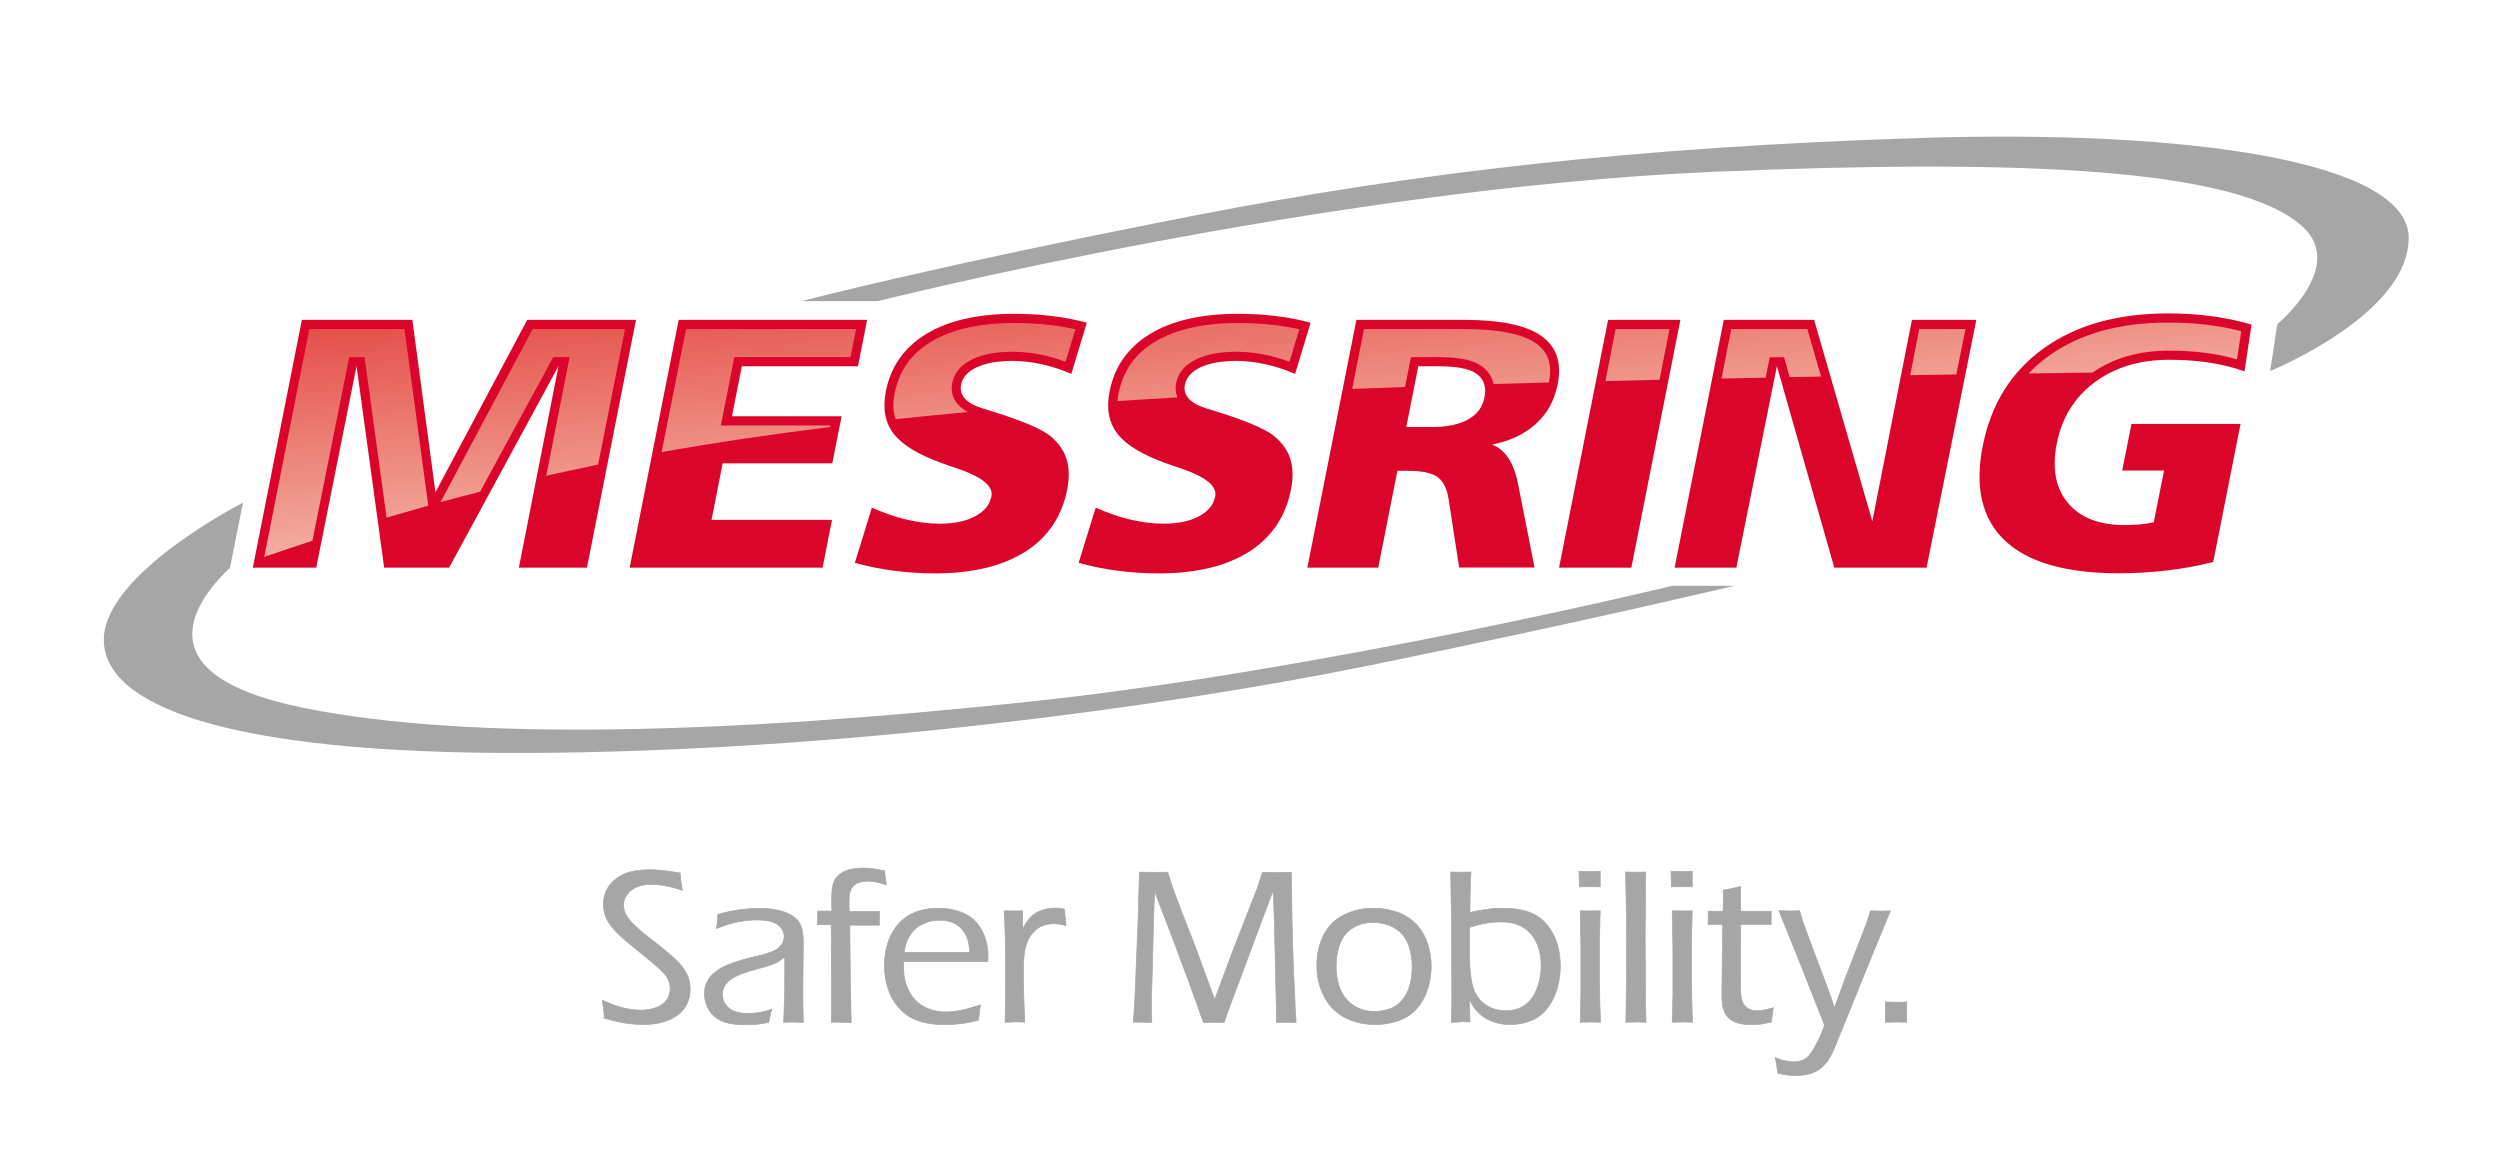
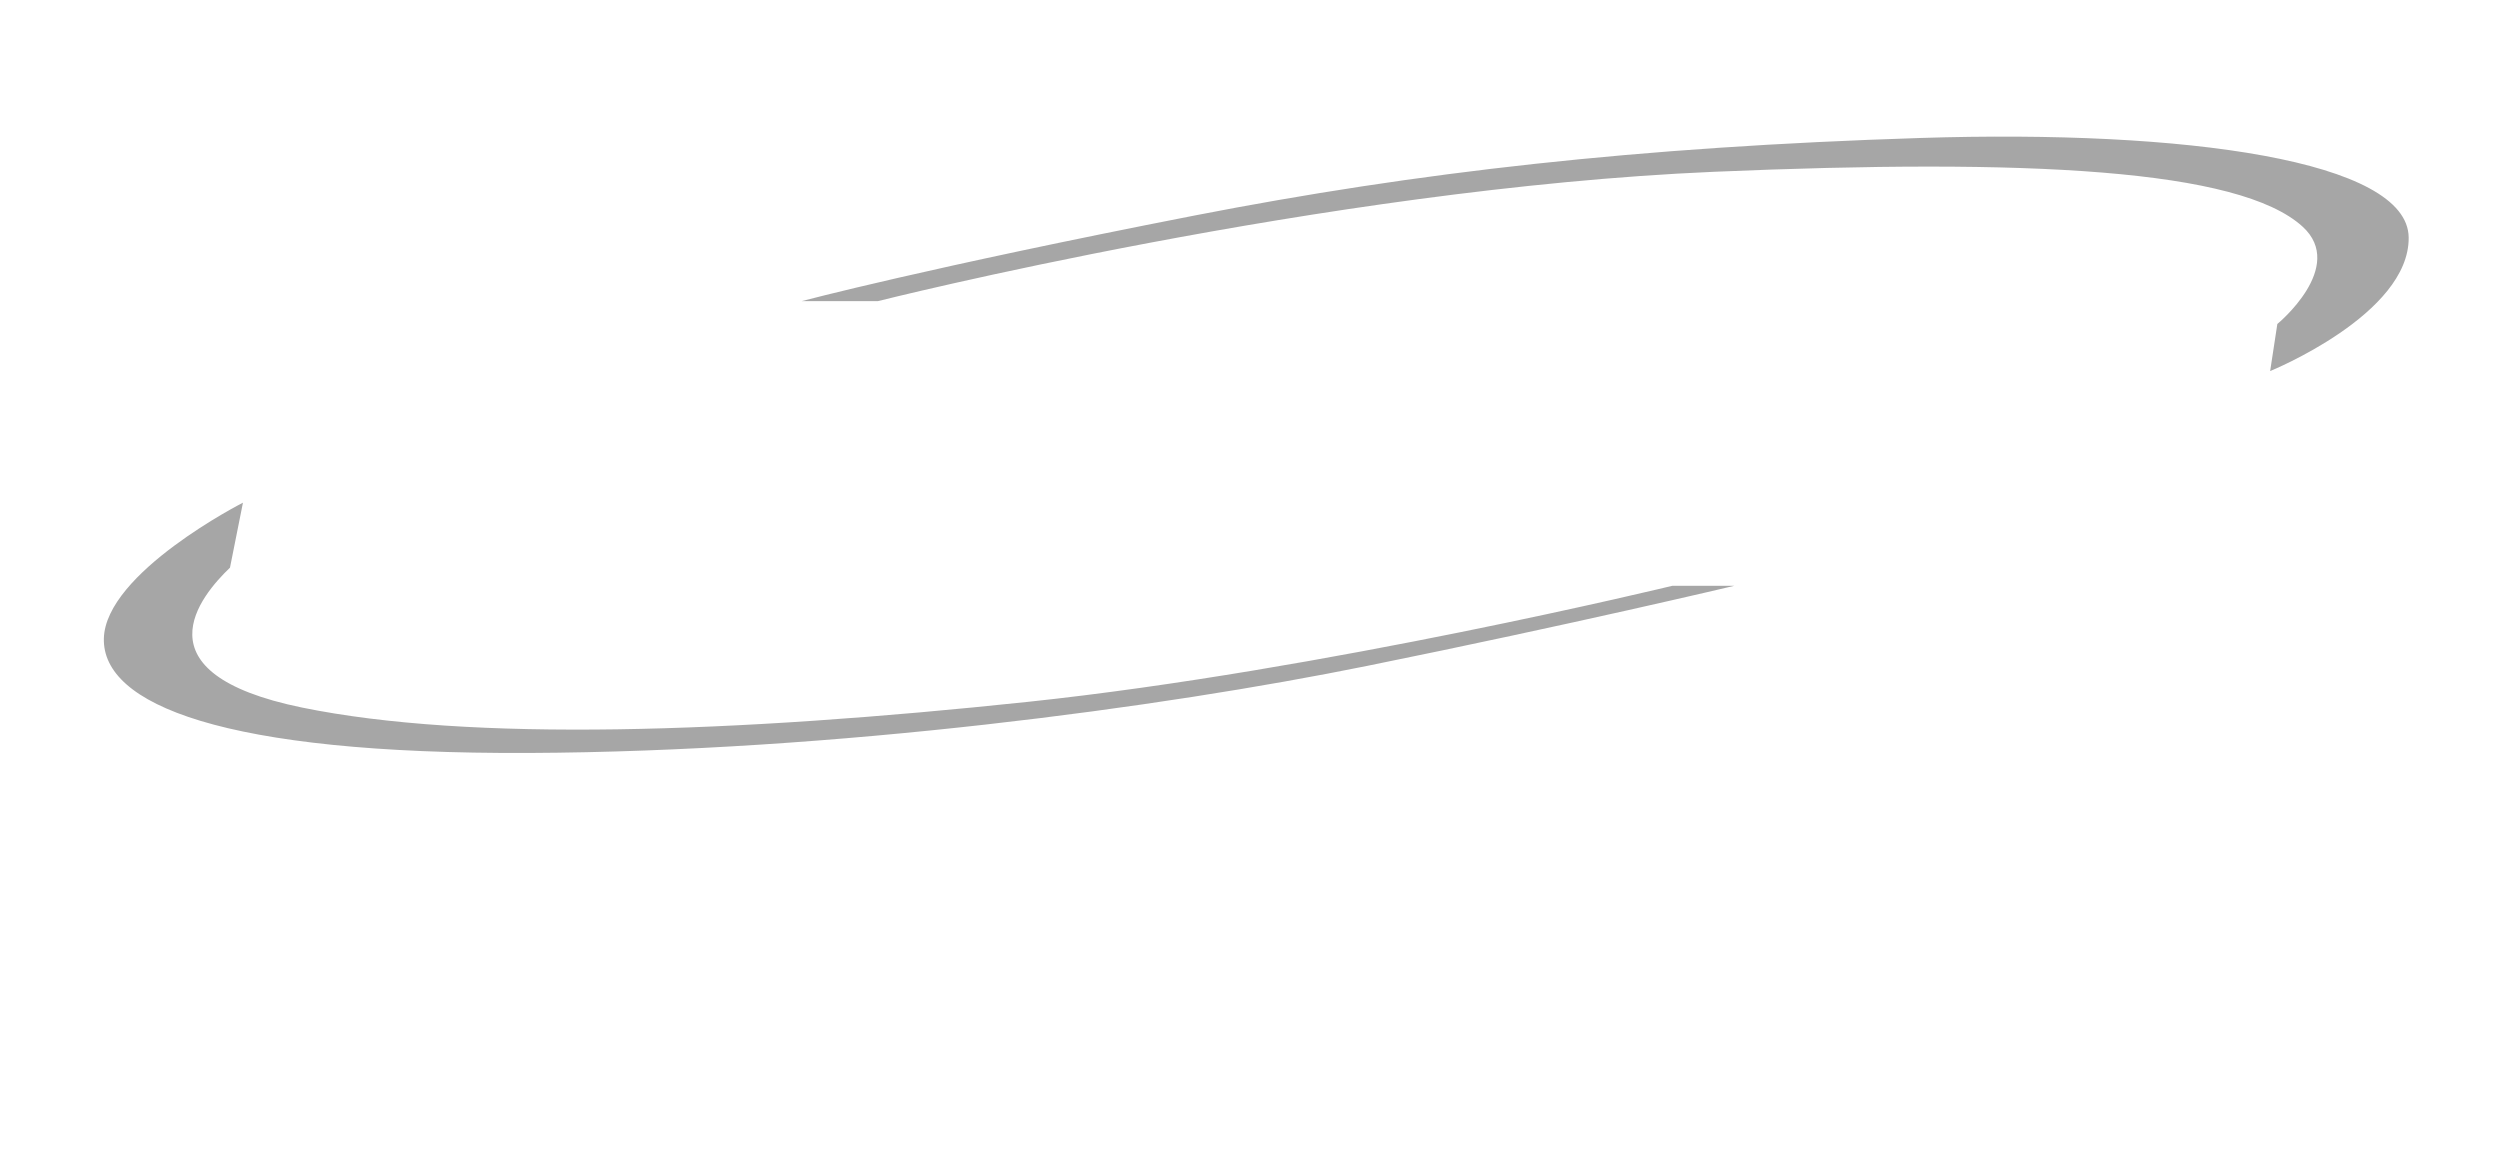
<svg xmlns="http://www.w3.org/2000/svg" version="1" viewBox="0 0 177.4 82.72">
-   <path d="M37.41 22.7L30.9 34.93 29.26 22.7h-7.84l-3.48 17.58h4.5l2.86-14.3 1.96 14.3h4.61l7.76-14.3-2.81 14.3h4.83l3.48-17.58h-7.72zm15.23 3.29h8.24l.65-3.29H48.16l-3.48 17.58h13.69l.67-3.39h-8.55l.79-4.01h7.78l.66-3.34h-7.78l.7-3.55zm16.68.07c.64-.3 1.48-.45 2.52-.45.68 0 1.36.08 2.06.23.69.15 1.4.38 2.12.69l1.1-3.63c-.77-.21-1.58-.37-2.44-.47-.85-.11-1.76-.16-2.71-.16-2.58 0-4.66.47-6.23 1.42-1.57.95-2.53 2.31-2.88 4.07-.24 1.24-.05 2.26.58 3.05.63.8 1.8 1.49 3.52 2.1.22.08.55.2.97.33 1.76.6 2.57 1.26 2.42 1.99-.12.6-.5 1.06-1.16 1.41-.66.35-1.49.52-2.5.52-.76 0-1.54-.1-2.36-.29-.81-.19-1.64-.48-2.46-.85l-1.21 3.92c.91.25 1.83.44 2.78.56.95.12 1.91.19 2.87.19 2.67 0 4.81-.51 6.43-1.53 1.61-1.02 2.61-2.5 2.99-4.43.16-.83.15-1.55-.05-2.16-.19-.61-.58-1.16-1.16-1.64-.62-.49-1.97-1.07-4.05-1.72-.35-.11-.62-.19-.81-.25-.56-.18-.96-.41-1.2-.69-.25-.28-.33-.6-.26-.97.1-.53.48-.94 1.12-1.24zm15.88 0c.64-.3 1.48-.45 2.52-.45.68 0 1.36.08 2.06.23.69.15 1.4.38 2.12.69L93 22.9c-.77-.21-1.58-.37-2.44-.47-.85-.11-1.76-.16-2.71-.16-2.58 0-4.66.47-6.23 1.42-1.57.95-2.53 2.31-2.88 4.07-.25 1.24-.05 2.26.58 3.05.63.8 1.8 1.49 3.52 2.1.22.08.55.2.97.33 1.76.6 2.57 1.26 2.42 1.99-.12.6-.5 1.06-1.16 1.41-.66.35-1.49.52-2.5.52-.76 0-1.54-.1-2.36-.29-.81-.19-1.64-.48-2.46-.85l-1.21 3.92c.91.25 1.83.44 2.78.56.95.12 1.91.19 2.87.19 2.67 0 4.82-.51 6.43-1.53 1.61-1.02 2.61-2.5 2.99-4.43.16-.83.15-1.55-.05-2.16-.19-.61-.58-1.16-1.16-1.64-.62-.49-1.97-1.07-4.05-1.72-.35-.11-.62-.19-.81-.25-.56-.18-.96-.41-1.2-.69-.25-.28-.33-.6-.26-.97.11-.53.48-.94 1.12-1.24zm28.91-3.36l-3.48 17.58h5.13l3.48-17.58h-5.13zm21.56 0l-2.81 14.29-4.13-14.29h-6.41l-3.49 17.58h4.38l2.88-14.3 4.07 14.3h6.55l3.53-17.58h-4.57zm12.96 4.43c1.43-1.06 3.19-1.6 5.3-1.6 1.83 0 3.68.22 5.34.82l.5-3.32c-2-.57-3.86-.79-5.93-.79-3.57 0-6.5.82-8.81 2.47-2.3 1.65-3.74 3.95-4.33 6.91-.59 2.96-.06 5.21 1.58 6.75 1.64 1.54 4.34 2.31 8.09 2.31 1.15 0 2.28-.07 3.4-.2s2.21-.33 3.28-.6l1.94-9.8h-7.74l-.66 3.31h2.97l-.73 3.67c-.3.07-.62.11-.95.15-.33.03-.69.05-1.08.05-1.83 0-3.19-.52-4.06-1.57-.88-1.05-1.14-2.46-.79-4.23.36-1.81 1.25-3.26 2.68-4.33zm-38.1.15c.31-1.54-.08-2.69-1.17-3.45-1.08-.76-2.9-1.13-5.45-1.13h-7.66l-3.48 17.58h5.03l1.36-6.87h.74c.99 0 1.7.15 2.11.44.41.3.67.84.79 1.61l.74 4.81h5.35l-1.15-5.83v-.01c-.3-1.58-.93-2.54-1.87-2.88 1.27-.25 2.31-.74 3.11-1.47.82-.73 1.32-1.66 1.55-2.8zm-5.19.91c-.15.73-.51 1.19-1.14 1.56-.63.37-1.5.55-2.61.55h-1.8l.85-4.31h1.27c1.34 0 2.27.13 2.82.5.54.37.76.91.61 1.7z" clip-rule="evenodd" fill="#DB052C" fill-rule="evenodd" />
  <linearGradient id="a" x1="89.058" x2="87.677" y1="33.377" y2="17.599" gradientUnits="userSpaceOnUse">
    <stop stop-color="#f3aea0" offset="0" />
    <stop stop-color="#e54f4a" offset="1" />
  </linearGradient>
-   <path d="M21.95 23.35h6.75l1.69 12.53c-.99.28-1.97.56-2.96.85l-1.56-11.39h-1.09l-2.61 13.03c-1.14.37-2.28.76-3.42 1.15l3.2-16.17zm15.85 0h6.55l-1.91 9.62c-1.25.26-2.49.52-3.68.79l1.66-8.42h-1.16l-5.19 9.55c-.94.24-1.87.49-2.81.74l6.54-12.28zm10.88 0h12.07l-.4 1.99h-8.24l-.96 4.85h7.78l-.02.11c-4.22.52-8.14 1.1-11.96 1.78l1.73-8.73zm14.88 6.39c-.19-.52-.22-1.13-.07-1.85.32-1.59 1.16-2.78 2.58-3.64 1.46-.88 3.45-1.33 5.9-1.33.93 0 1.82.05 2.63.15.58.07 1.15.17 1.71.29l-.7 2.31c-.54-.2-1.07-.35-1.58-.47-.73-.16-1.47-.24-2.19-.24-1.12 0-2.06.17-2.79.51-.84.39-1.33.96-1.48 1.7-.11.58.03 1.11.41 1.53.18.2.41.38.69.54-1.74.16-3.45.33-5.11.5zm15.74-1.28c.01-.19.04-.38.08-.57.32-1.59 1.16-2.78 2.58-3.64 1.46-.88 3.45-1.33 5.9-1.33.93 0 1.82.05 2.63.15.58.07 1.15.17 1.71.29l-.7 2.31c-.54-.2-1.07-.35-1.58-.47-.73-.16-1.47-.24-2.19-.24-1.12 0-2.06.17-2.79.51-.84.39-1.33.96-1.48 1.7-.07.36-.04.71.09 1.03-1.45.08-2.87.17-4.25.26zm17.49-5.11h7.13c2.41 0 4.12.34 5.08 1.02.87.61 1.16 1.49.91 2.77-1.33.04-2.64.07-3.93.11-.11-.54-.41-.97-.89-1.3-.62-.43-1.57-.61-3.17-.61h-1.8l-.42 2.12c-1.27.05-2.52.09-3.75.14l.84-4.25zm17.85 0h3.83l-.71 3.6-3.84.09.72-3.69zm8.21 0h5.4l.97 3.37-2.23.04-.39-1.41h-1.02l-.29 1.45-3.13.06.69-3.51zm13.34 0h3.28l-.65 3.22-3.27.05.64-3.27zm7.76 3.15c.44-.46.92-.88 1.45-1.26 2.18-1.56 5.02-2.35 8.43-2.35 1.94 0 3.56.19 5.21.61l-.3 2c-1.41-.41-3.03-.62-4.82-.62-2.11 0-3.94.52-5.44 1.56l-4.53.06z" clip-rule="evenodd" fill="url(#a)" fill-rule="evenodd" />
  <path d="m56.88 21.37h5.41s31.71-7.99 59.33-9.18c22.26-0.95 37.29-0.2 41.77 3.89 3.14 2.86-1.79 6.91-1.79 6.91l-0.51 3.34s9.89-4.02 9.83-9.48-15.82-7.66-34.63-7.06c-20.14 0.64-35.74 2.43-51.51 5.5-19 3.71-27.9 6.08-27.9 6.08zm-39.64 14.3s-9.76 4.97-9.87 9.64 8.37 8.21 30.15 8.12c21.78-0.1 44.88-3.22 59.45-6.17s26.09-5.69 26.09-5.69h-4.4s-24.74 6.01-45.69 8.23c-20.96 2.22-39.61 2.85-51.53 0.41s-7.16-7.97-5.12-9.93l0.92-4.61z" clip-rule="evenodd" fill="#A6A6A6" fill-rule="evenodd" />
-   <path d="M42.89 72.26c-.04-.49-.09-.92-.16-1.29.56.26 1.07.44 1.51.55s.87.16 1.28.16c.39 0 .75-.07 1.08-.2s.57-.32.73-.56c.16-.24.23-.52.22-.83a1.582 1.582 0 0 0-.41-.99c-.13-.16-.37-.38-.69-.66-.33-.28-.79-.66-1.39-1.15l-.6-.49c-.23-.19-.43-.37-.62-.56s-.34-.36-.47-.53c-.13-.17-.23-.32-.3-.46s-.13-.29-.17-.46c-.04-.17-.07-.34-.08-.52-.02-.45.08-.87.31-1.26.23-.39.58-.7 1.06-.94s1.13-.35 1.93-.35c.58 0 1.29.08 2.14.23.02.34.08.75.16 1.23-.81-.28-1.54-.42-2.19-.42-.45 0-.82.07-1.12.22-.3.15-.52.34-.66.57-.15.23-.21.47-.2.71.01.15.03.29.08.43s.12.27.2.39c.13.18.28.37.47.55s.44.41.76.67c.08.06.39.31.93.73.54.43.93.76 1.18.99.25.23.45.45.59.65s.27.42.36.65c.09.23.14.48.15.75.02.42-.06.8-.22 1.15-.16.35-.41.64-.74.86-.33.22-.69.38-1.1.48s-.83.14-1.28.14c-.36 0-.73-.03-1.12-.08-.35-.04-.9-.17-1.62-.36zM50.84 65.89c.04-.23.07-.57.1-1.01.62-.16 1.16-.27 1.61-.33.46-.06.91-.09 1.34-.09.47 0 .91.04 1.32.13.41.09.76.23 1.04.42.28.19.47.41.57.66s.16.52.17.8c.02.36.01.96 0 1.81s-.02 1.63-.02 2.35c0 .72.02 1.36.04 1.92-.28-.01-.51-.02-.69-.02-.17 0-.4 0-.71.02l.07-2.13.01-2.52c-.18.14-.31.24-.4.3s-.19.11-.3.16c-.11.05-.24.1-.37.14s-.4.12-.8.23-.67.19-.84.25c-.35.11-.63.23-.84.34-.2.11-.37.24-.51.38-.13.14-.23.27-.28.41-.06.17-.09.34-.08.52.01.28.11.53.28.73.18.21.39.35.65.43s.56.12.92.12c.22 0 .45-.02.69-.05.24-.03.55-.11.95-.24-.06.2-.13.51-.21.93-.38.07-.69.12-.92.14s-.46.03-.68.03c-.71 0-1.27-.08-1.68-.25-.41-.17-.72-.42-.93-.76s-.33-.71-.35-1.11a1.93 1.93 0 0 1 .34-1.19c.11-.16.28-.32.49-.48.21-.16.44-.29.68-.4s.52-.21.83-.31c.32-.1.83-.24 1.54-.41.23-.05.42-.11.58-.16.16-.05.3-.11.42-.16s.23-.11.32-.18c.09-.07.17-.16.25-.26.07-.1.13-.2.16-.31.03-.1.05-.21.04-.31a.986.986 0 0 0-.28-.66c-.17-.18-.4-.31-.67-.38s-.59-.11-.95-.11c-.34 0-.69.03-1.04.08-.35.05-.66.12-.91.2-.25.07-.57.18-.95.33zM58.99 72.54l.02-1.43-.03-5.49H58c.01-.26.02-.58.02-.97h1.01c-.01-.48-.02-.85-.01-1.11s.03-.49.07-.69c.05-.21.12-.38.22-.52s.24-.27.43-.39.4-.21.65-.26c.25-.05.54-.08.87-.08.43 0 .94.07 1.52.2.02.31.06.64.12.99-.5-.17-.96-.26-1.36-.26-.2 0-.38.03-.54.08s-.3.12-.39.21c-.1.08-.18.2-.24.34s-.1.31-.11.5-.02.42-.01.68l.01.34h2.17c-.02.23-.03.55-.03.97h-2.1l.04 3.98.06 2.94c-.32-.01-.56-.02-.71-.02-.15-.02-.38-.02-.7-.01zM69.58 71.3c-.05.29-.1.65-.14 1.09-.49.13-.92.21-1.29.25s-.73.07-1.09.07c-.65 0-1.24-.08-1.76-.23-.53-.16-.98-.43-1.37-.82a3.56 3.56 0 0 1-.85-1.33c-.18-.5-.29-1.03-.31-1.58-.03-.78.08-1.5.35-2.16.27-.66.69-1.19 1.27-1.57.58-.38 1.33-.57 2.24-.57.47 0 .93.07 1.37.21.44.14.81.35 1.11.63.3.28.54.63.71 1.04a3.967 3.967 0 0 1 .27 1.9h-5.96c-.01.29-.01.5 0 .66.02.55.16 1.05.41 1.51.25.46.6.81 1.06 1.05s.98.36 1.56.36c.66-.01 1.47-.18 2.42-.51zm-5.43-3.72h4.66c-.02-.33-.05-.58-.1-.76-.04-.18-.12-.37-.23-.57s-.25-.36-.42-.51a2.04 2.04 0 0 0-.62-.33c-.24-.08-.5-.11-.77-.11-.3 0-.58.04-.84.13s-.5.2-.7.34c-.2.15-.37.32-.5.51-.14.2-.23.38-.3.57-.06.18-.12.43-.18.73zM71.32 72.54c.06-3 .05-5.4-.03-7.19l-.04-.72c.27 0 .48.01.66.01.2 0 .42 0 .66-.01l-.01 1.29c.18-.32.34-.57.48-.73s.3-.3.49-.41c.18-.11.39-.19.63-.25a2.821 2.821 0 0 1 1.38-.01c.02.34.06.73.11 1.16-.33-.09-.62-.13-.87-.13-.31 0-.58.05-.82.15-.24.1-.45.25-.64.46-.19.21-.34.45-.45.74-.09.23-.16.53-.2.89-.04.36-.05 1.03-.04 1.99.01.7.03 1.45.07 2.23l.02.52c-.28-.01-.51-.02-.68-.02-.16.02-.4.02-.72.03zM80.42 72.54l.1-1.44.24-5.81.09-3.4c.4 0 .74.01 1.03.01.27 0 .6 0 .98-.01l.21.68c.06.18.13.39.22.64s.24.65.46 1.23l1.08 2.77 1.36 3.72 1.39-3.72 1.59-4.06c.06-.15.11-.3.16-.46s.14-.43.25-.79c.34 0 .69.01 1.05.01.29 0 .63 0 1-.01l.06 3.72.07 2.44c0 .23.01.46.02.69l.09 1.79.04 1.01c0 .11.03.45.06 1.01-.34-.01-.57-.02-.69-.02-.16 0-.4 0-.71.02v-.99l-.13-5.62c-.01-.63-.04-1.33-.07-2.1l-.04-.64-3.07 8.22-.4 1.13c-.34-.01-.58-.02-.71-.02-.16 0-.41 0-.75.02l-1.06-2.94-1.08-2.9-1.07-2.79c-.05-.12-.13-.35-.24-.67l-.06.91-.18 6.71v.67c0 .22.01.56.02 1.01l-.66-.02c-.08-.01-.3-.01-.65 0zM97.43 64.45c.55 0 1.07.08 1.57.23s.94.4 1.32.74.67.76.88 1.28c.21.51.33 1.06.35 1.63.03.62-.05 1.21-.22 1.78-.18.57-.44 1.05-.78 1.44-.35.4-.78.69-1.29.87-.52.18-1.07.28-1.67.28-.56 0-1.09-.08-1.59-.25-.5-.17-.94-.43-1.32-.78-.38-.35-.67-.79-.88-1.3-.21-.51-.33-1.05-.35-1.61-.04-.85.1-1.61.42-2.29.31-.68.8-1.19 1.45-1.52.64-.33 1.35-.5 2.11-.5zm.01 1c-.53 0-1.01.13-1.45.4-.43.26-.75.66-.93 1.2-.19.53-.27 1.12-.24 1.75.02.55.13 1.05.33 1.49.2.44.5.79.92 1.07.42.27.91.41 1.49.41.39 0 .76-.07 1.1-.2s.64-.35.88-.66c.25-.31.42-.68.53-1.13.11-.45.15-.91.13-1.4-.02-.46-.1-.89-.24-1.29-.14-.4-.35-.72-.62-.96s-.57-.41-.9-.51-.67-.17-1-.17zM102.98 72.54l.03-.87c0-.16.01-.45.01-.88l-.02-5.3-.06-3.61c.32 0 .57.01.74.01.18 0 .41 0 .7-.01-.04.67-.07 1.62-.07 2.87.54-.12.99-.2 1.33-.24.35-.04.69-.06 1.03-.06.66 0 1.24.08 1.75.25.51.17.93.44 1.27.83.34.39.59.81.75 1.27.16.46.25.96.27 1.47.03.59-.03 1.17-.17 1.72s-.37 1.05-.68 1.47c-.31.43-.7.74-1.17.94-.47.2-.98.3-1.54.3a3.435 3.435 0 0 1-1.59-.37 2.41 2.41 0 0 1-.56-.39c-.16-.15-.28-.29-.39-.44s-.22-.35-.35-.6l.05 1.62c-.3-.01-.52-.02-.64-.02-.09.03-.32.03-.69.04zm1.3-6.73v1.71c0 .28 0 .61.02.99.04.82.16 1.45.36 1.88.21.44.5.77.89.99.38.22.81.34 1.29.34.55 0 1.01-.14 1.39-.41.38-.28.67-.7.87-1.26.19-.56.28-1.15.25-1.76-.04-.86-.29-1.55-.77-2.08-.48-.53-1.17-.79-2.09-.79-.32 0-.64.03-.98.08-.36.06-.76.16-1.23.31zM112.07 62.93c-.01-.49-.01-.86-.03-1.11.29.01.54.02.76.02.28 0 .53 0 .75-.02v1.11c-.28 0-.52-.01-.73-.01s-.45.01-.75.01zm.06 9.61l.05-1.97v-3.36l-.05-2.58.72.01.7-.01c-.02.81-.04 1.66-.05 2.55s0 1.86.01 2.91.04 1.87.06 2.45c-.33-.01-.56-.02-.71-.02-.11.01-.36.01-.73.02zM115.37 72.54c.03-1.6.05-3.5.05-5.7 0-1.6-.03-3.25-.07-4.96l.73.01c.15 0 .38 0 .7-.01l-.04 4.58.03 4.64.03 1.44c-.31-.01-.54-.02-.69-.02-.06.01-.31.01-.74.02zM118.6 62.93c-.01-.49-.01-.86-.03-1.11.29.01.54.02.76.02.28 0 .53 0 .75-.02v1.11c-.28 0-.52-.01-.73-.01s-.45.01-.75.01zm.06 9.61l.05-1.97v-3.36l-.05-2.58.72.01.7-.01c-.02.81-.04 1.66-.05 2.55s0 1.86.01 2.91.04 1.87.06 2.45c-.33-.01-.56-.02-.71-.02-.11.01-.36.01-.73.02zM125.84 71.51c-.05.25-.09.59-.14 1.01-.35.08-.63.14-.84.16-.21.02-.41.03-.59.03-.46 0-.84-.06-1.13-.18-.29-.12-.52-.3-.68-.56-.16-.26-.25-.61-.27-1.05v-.3c0-.14 0-.65.01-1.52l.04-3.5h-1.04c.01-.22.02-.53.01-.94h1.06c.01-.29.02-.79.01-1.49.48-.09.89-.18 1.23-.27 0 .77 0 1.36.01 1.76h2.17c-.01.33-.01.64-.01.94h-2.16l-.01 4.4.01.33c.02.38.07.67.17.85.09.19.23.33.4.41.17.08.36.13.54.13.13 0 .27-.01.42-.03s.41-.08.79-.18zM126.15 76.15c-.05-.44-.12-.81-.18-1.12.27.13.51.21.74.25.23.04.42.07.57.07.2 0 .4-.04.59-.11.19-.07.34-.17.46-.29.11-.12.23-.29.36-.5.12-.21.25-.46.39-.74s.26-.6.39-.96l-1.87-4.74-1.37-3.39c.38.01.63.02.76.02.15 0 .38 0 .71-.02.1.36.18.64.25.83.07.19.21.58.43 1.18l1.34 3.58c.15.41.3.84.45 1.31l.79-2.15 1.47-3.81c.04-.11.08-.23.12-.35.04-.12.1-.32.18-.58.33.01.56.02.69.02.11 0 .35 0 .72-.02-.18.46-.63 1.54-1.33 3.24l-2.61 6.43c-.18.43-.36.76-.51.98-.13.18-.27.33-.42.46-.12.11-.26.2-.41.28-.19.09-.39.17-.62.22-.24.05-.49.08-.75.08-.42.01-.86-.05-1.34-.17zM133.79 72.54V71.1l.8.02c.12 0 .36 0 .72-.02-.01.22-.02.42-.01.59v.85c-.34-.01-.58-.02-.72-.02-.13.01-.39.01-.79.02z" fill="#A6A6A6" stroke="#A6A6A6" stroke-miterlimit="10" stroke-width=".05" />
</svg>